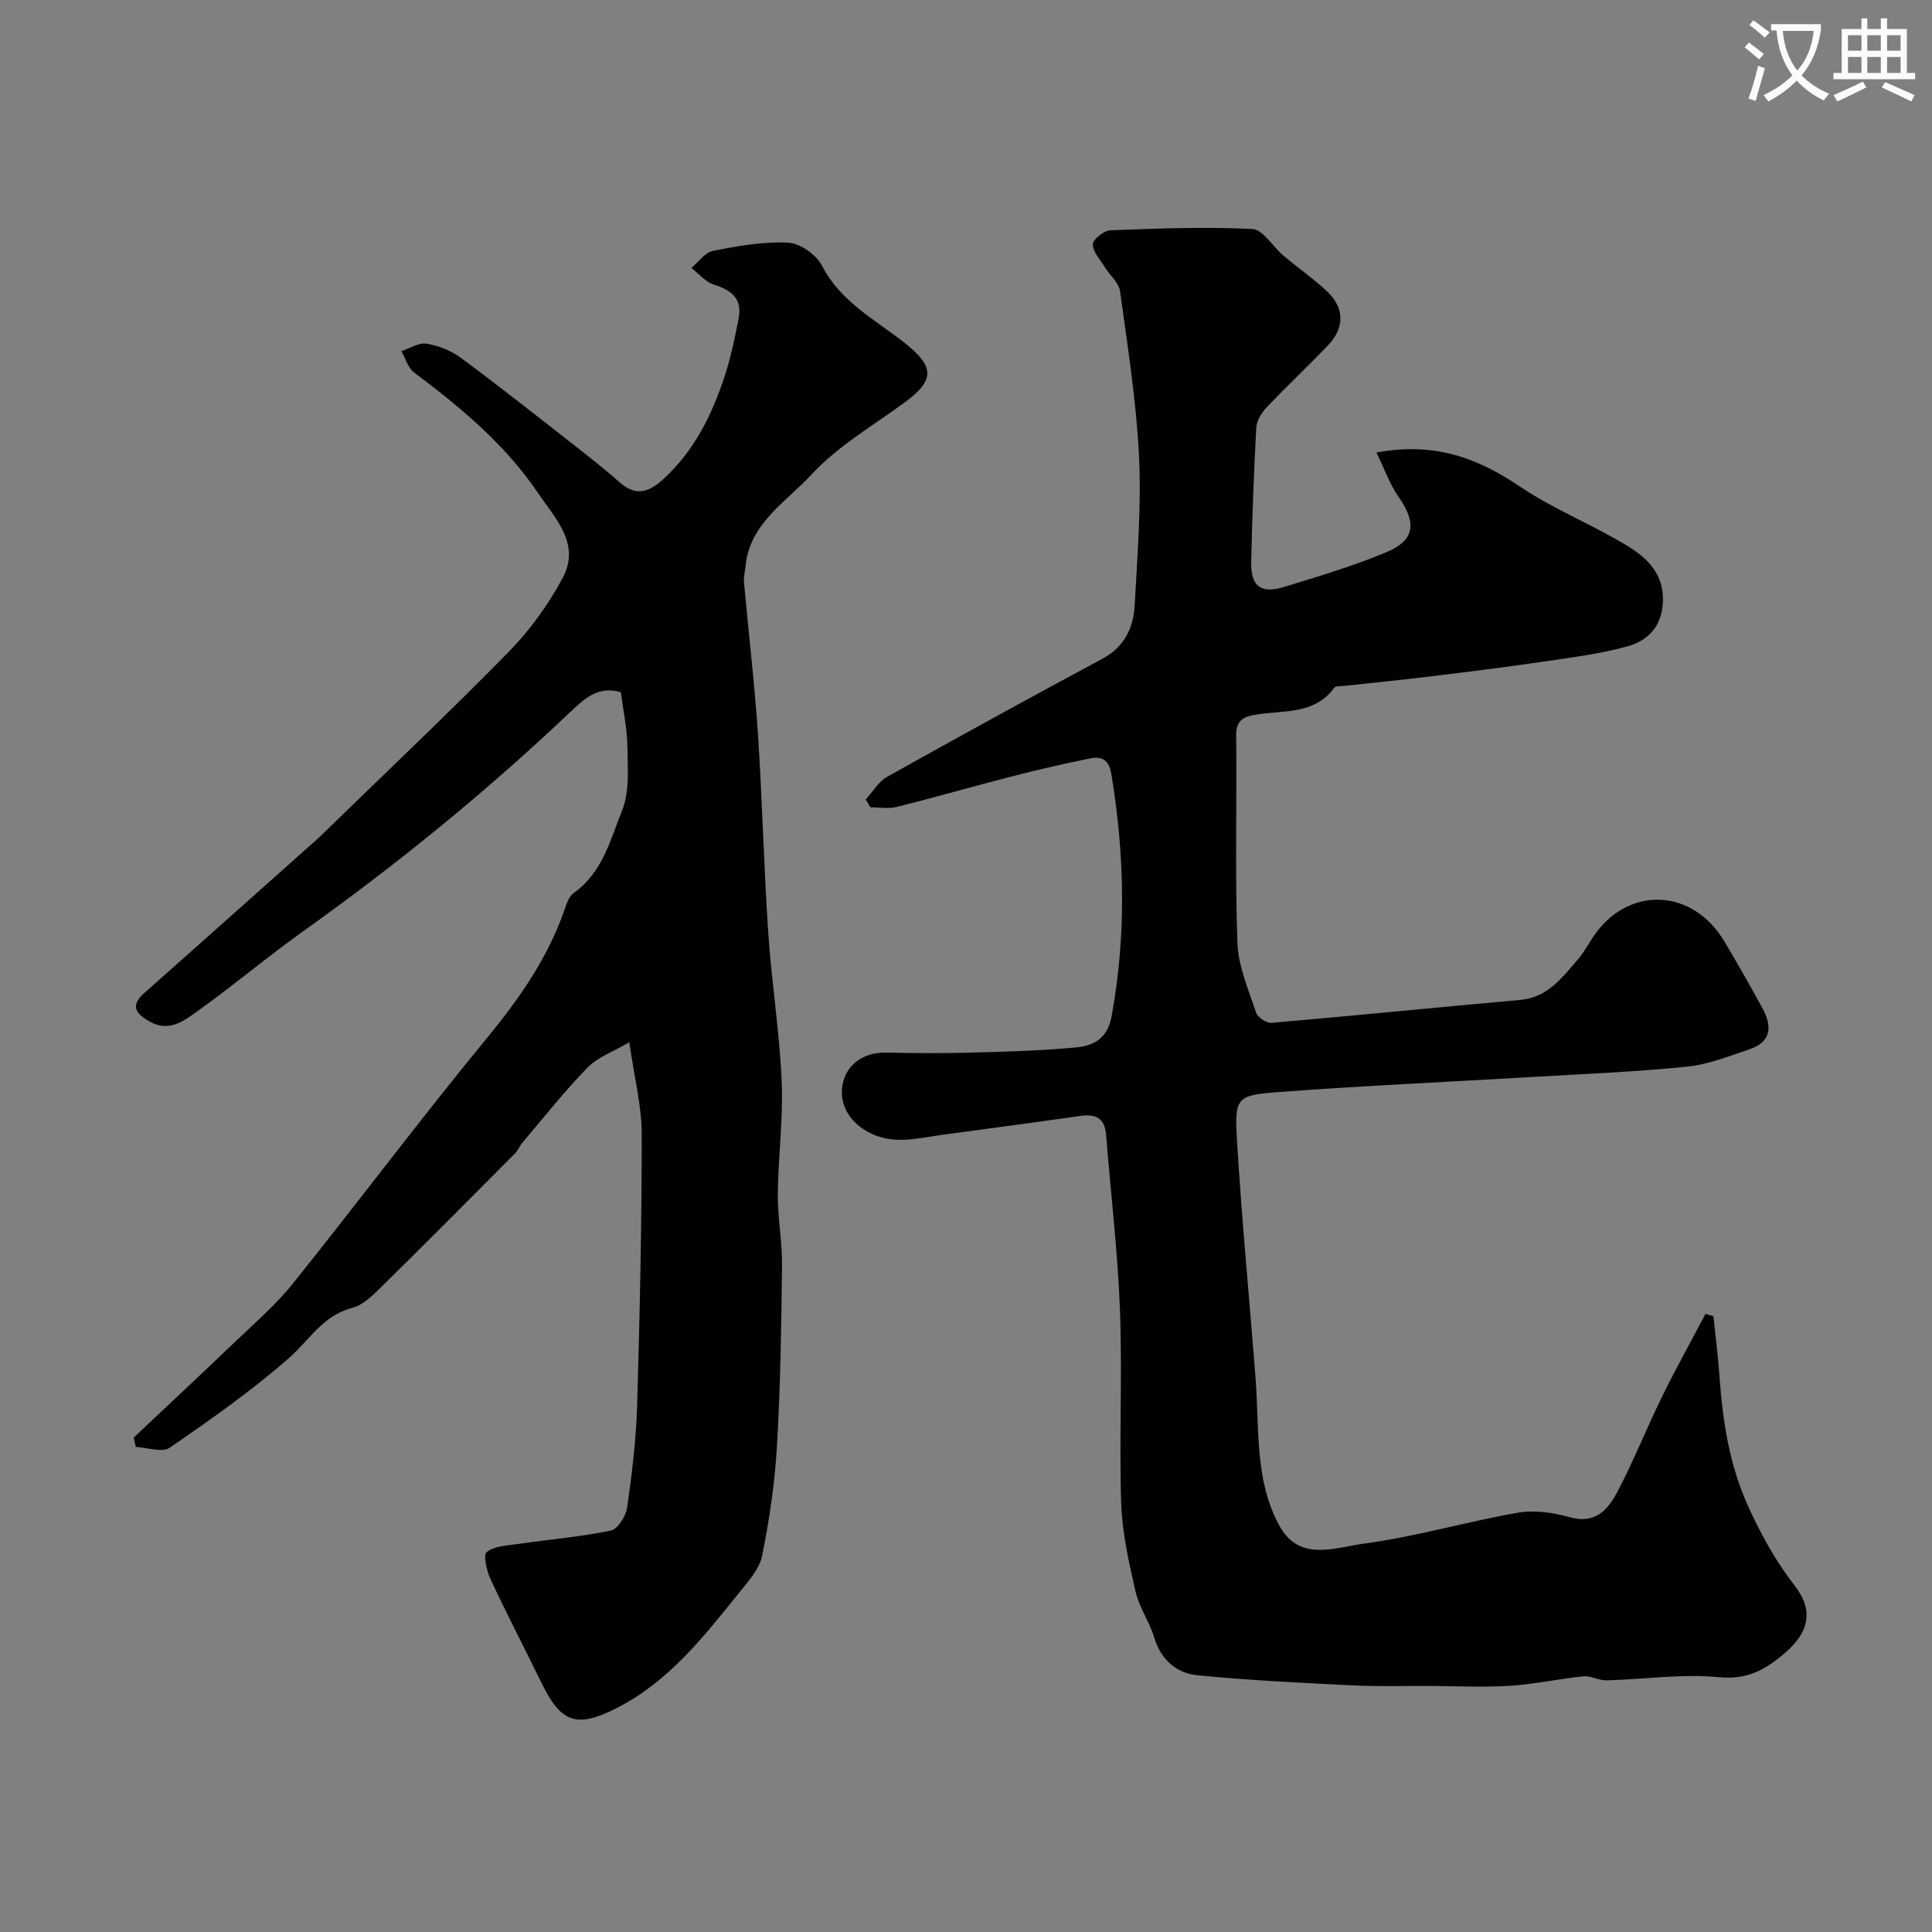
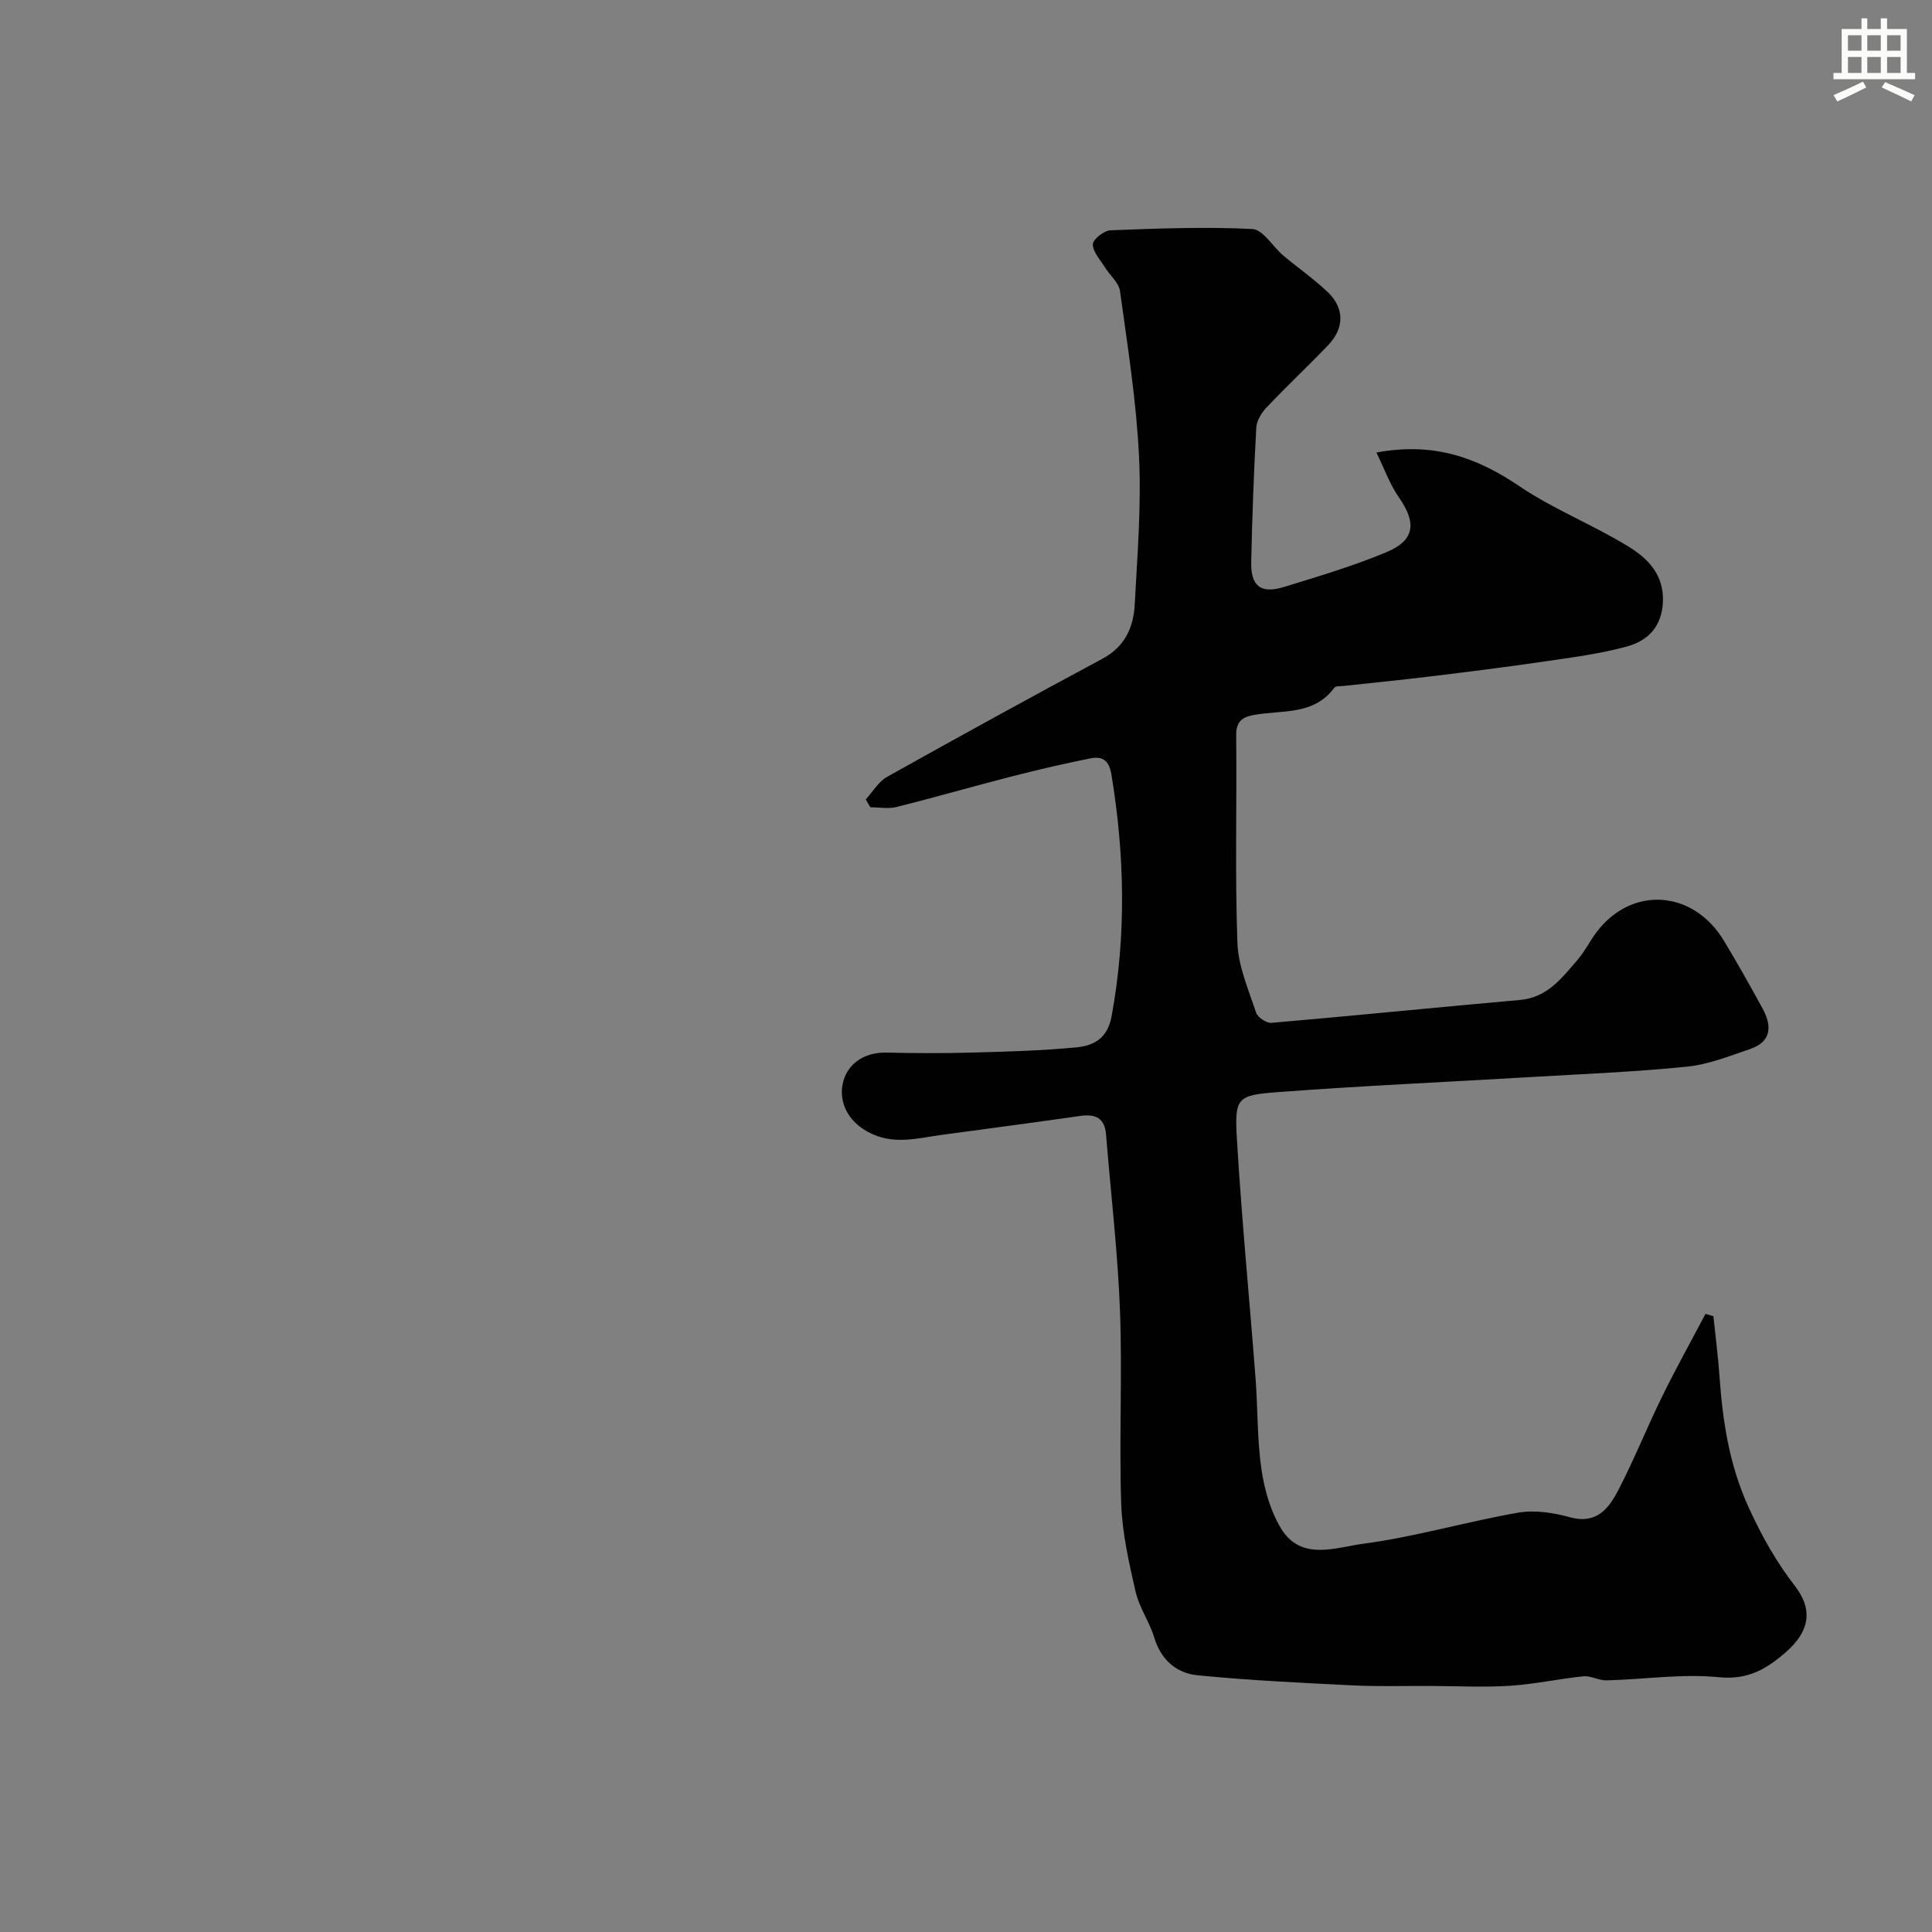
<svg xmlns="http://www.w3.org/2000/svg" enable-background="new 0 0 400 400" viewBox="0 0 400 400">
  <rect x="0" y="0" width="400" height="400" fill="#808080" stroke="none" />
-   <path d="m362.1 8.8c1.1.8 2.1 1.6 3.1 2.4l-1 1.1c-1.3-1.1-2.3-2-3-2.5zm1.9 4.8c.5.2.9.4 1.4.5-.6 2.3-1.3 4.5-1.9 6.8l-1.5-.5c.8-2.1 1.4-4.3 2-6.8zm-1-9.4c1.3.9 2.4 1.8 3.4 2.5l-1 1.1c-1.4-1.2-2.4-2.1-3.2-2.6zm3.7 2.2v-1.4h10.3v1.2c-.5 3.6-1.8 6.8-4 9.4 1.5 1.6 3.4 2.8 5.7 3.8-.3.4-.7.8-1.1 1.4-2.3-1.1-4.1-2.5-5.6-4.1-1.6 1.6-3.6 3.1-5.9 4.3-.3-.5-.7-.9-1-1.3 2.4-1.1 4.4-2.5 6-4.1-1.9-2.5-3-5.6-3.3-9.3h-1.1zm8.8 0h-6.4c.3 3.3 1.3 6 3 8.2 2-2.2 3.1-5.1 3.4-8.2z" fill="#fbfcfa" />
  <path d="m385.3 3.8h1.3v2.2h2.8v-2.2h1.3v2.2h4.1v9.1h1.7v1.3h-16.9v-1.3h1.7v-9.1h4.1v-2.2zm.4 13.1.7 1.2c-1.8.9-3.8 1.9-6 2.9-.2-.4-.5-.8-.8-1.3 2.3-1 4.3-1.9 6.1-2.8zm-3.1-6.4h2.8v-3.2h-2.8zm0 4.6h2.8v-3.3h-2.8zm4-4.6h2.8v-3.2h-2.8zm0 4.6h2.8v-3.3h-2.8zm3.7 1.9c2.1.9 4.1 1.8 6.1 2.7l-.7 1.3c-2.2-1.1-4.2-2-6.1-2.9zm3.2-9.7h-2.8v3.2h2.8zm-2.8 7.8h2.8v-3.3h-2.8z" fill="#fbfcfa" />
  <g fill="#010102">
    <path d="m179.24 165.51c1.46-1.58 2.63-3.67 4.42-4.67 14.79-8.28 29.65-16.44 44.58-24.45 4.64-2.49 6.44-6.48 6.69-11.21.55-10.25 1.39-20.55.89-30.77-.56-11.42-2.37-22.78-3.93-34.12-.24-1.77-2.11-3.29-3.15-4.98-.96-1.55-2.49-3.16-2.48-4.74.01-1.02 2.32-2.84 3.65-2.89 9.78-.38 19.6-.75 29.36-.27 2.23.11 4.23 3.65 6.43 5.5 3 2.53 6.26 4.79 9.11 7.48 3.56 3.35 3.58 7.49.19 11.05-4.19 4.38-8.62 8.54-12.79 12.94-1.04 1.09-2.03 2.72-2.11 4.15-.51 9.25-.85 18.52-1.05 27.79-.11 5.08 1.97 6.68 6.84 5.19 7.13-2.19 14.32-4.33 21.19-7.2 5.88-2.46 6.22-6.07 2.55-11.33-1.89-2.7-3.01-5.93-4.66-9.29 12-2.23 20.92 1.11 29.63 6.99 7.1 4.8 15.27 7.99 22.59 12.5 3.92 2.42 7.32 5.73 7.1 11.38-.21 5.19-3.12 8.09-7.39 9.27-5.62 1.55-11.49 2.29-17.28 3.14-7.76 1.14-15.56 2.11-23.35 3.06-6.02.74-12.07 1.33-18.1 1.99-.65.07-1.62-.03-1.9.34-4.24 5.81-10.82 4.6-16.64 5.66-2.31.42-3.72 1.28-3.69 4.17.15 14.33-.26 28.67.25 42.98.17 4.88 2.3 9.73 3.87 14.48.32.99 2.15 2.21 3.18 2.12 17.16-1.48 34.3-3.22 51.46-4.74 5.73-.51 8.71-4.61 11.98-8.39 1.48-1.71 2.49-3.82 3.86-5.64 7.29-9.66 20.05-8.79 26.41 1.82 2.77 4.61 5.42 9.3 8 14.03 1.95 3.58 1.81 6.84-2.61 8.34-4.28 1.46-8.63 3.2-13.07 3.65-10.66 1.08-21.38 1.51-32.08 2.14-17.48 1.03-34.99 1.81-52.45 3.12-8.76.65-9.17 1.1-8.63 10.08.98 16.42 2.58 32.79 3.84 49.19.48 6.25.31 12.58 1.21 18.77.61 4.23 1.87 8.68 4.05 12.29 4.16 6.87 11.36 3.93 17 3.19 10.78-1.43 21.32-4.55 32.05-6.43 3.43-.6 7.31-.03 10.73.93 5.47 1.54 8.04-1.73 10-5.49 3.3-6.33 5.95-12.99 9.09-19.4 2.85-5.81 6-11.47 9.02-17.2.55.16 1.09.32 1.64.47.43 4.1.96 8.2 1.25 12.31.68 9.45 2 18.47 6.12 27.44 2.7 5.88 5.66 11.13 9.55 16.17 3.84 4.98 2.87 9.48-1.93 13.65-3.98 3.47-7.82 5.77-13.81 5.18-7.67-.76-15.53.45-23.31.65-1.58.04-3.23-.99-4.77-.84-5.07.51-10.1 1.64-15.18 1.96-5.51.35-11.06.06-16.6.04-5.33-.02-10.67.14-15.99-.12-10.72-.53-21.45-1.04-32.13-2.09-4.34-.43-7.57-3.17-8.96-7.8-.98-3.25-3.11-6.2-3.86-9.48-1.38-6.02-2.78-12.16-2.99-18.29-.44-13.31.25-26.67-.25-39.98-.46-12.14-1.91-24.25-2.88-36.38-.28-3.45-2.17-4.33-5.35-3.88-9.54 1.37-19.1 2.63-28.65 3.92-5.15.7-10.17 2.22-15.37-.65-4.1-2.26-5.84-6.02-5.21-9.65.72-4.14 4.23-6.84 9.12-6.73 5.83.13 11.67.16 17.49 0 7.27-.2 14.56-.39 21.79-1.08 3.58-.34 6.47-1.8 7.32-6.42 3.08-16.75 2.72-33.39-.04-50.12-.5-2.99-1.97-3.77-4.33-3.3-5.41 1.08-10.79 2.33-16.14 3.7-8.03 2.06-15.99 4.36-24.03 6.37-1.7.42-3.59.06-5.39.06-.33-.51-.65-1.07-.97-1.63z" />
-     <path d="m27.69 297.63c6.96-6.56 13.96-13.09 20.86-19.71 4.14-3.97 8.55-7.75 12.11-12.2 13.51-16.85 26.46-34.16 40.18-50.83 6.62-8.05 12.42-16.33 15.91-26.17.49-1.37.97-3.1 2.03-3.84 5.96-4.19 7.59-11.02 10.02-17.08 1.57-3.91 1.16-8.74 1.1-13.15-.05-3.74-.86-7.47-1.36-11.32-4.68-1.46-7.65 1.41-10.65 4.25-17.3 16.41-35.75 31.42-55.17 45.26-7.32 5.22-14.2 11.05-21.51 16.28-2.88 2.06-6.05 4.71-10.14 2.42-2.6-1.46-4.4-3.09-1.26-5.88 12.01-10.66 24-21.36 35.99-32.04.5-.44.97-.91 1.44-1.38 12.74-12.4 25.67-24.62 38.11-37.31 4.41-4.5 8.26-9.84 11.21-15.41 3.69-6.96-1.72-12.34-5.22-17.52-6.78-10.03-16.02-17.68-25.63-24.9-1.26-.95-1.76-2.91-2.62-4.41 1.76-.56 3.62-1.8 5.24-1.53 2.47.41 5.07 1.44 7.08 2.92 7.77 5.74 15.34 11.73 22.94 17.68 3.35 2.62 6.72 5.24 9.9 8.07 3.55 3.16 6.27 1.99 9.33-.86 6.2-5.77 9.79-13.04 12.38-20.86 1.32-3.98 2.19-8.14 2.98-12.27.76-3.98-1.51-5.8-5.13-6.91-1.74-.54-3.12-2.26-4.67-3.45 1.49-1.23 2.83-3.23 4.5-3.55 5.12-1 10.4-1.96 15.55-1.69 2.47.13 5.83 2.5 7 4.78 3.84 7.48 10.98 11.14 17.07 15.94 6.18 4.88 6.4 7.68.08 12.33-6.58 4.84-13.89 9.06-19.34 14.97-5.18 5.63-12.76 10.02-13.64 18.91-.11 1.14-.42 2.3-.32 3.42.94 10.44 2.18 20.86 2.88 31.31.91 13.68 1.21 27.41 2.13 41.09.69 10.32 2.34 20.58 2.79 30.9.34 7.74-.73 15.53-.8 23.29-.04 4.93.92 9.87.87 14.8-.14 12.43-.32 24.88-1.04 37.29-.44 7.65-1.56 15.31-3.08 22.83-.57 2.8-2.92 5.37-4.83 7.74-7.34 9.1-14.58 18.39-25.34 23.83-8.3 4.2-11.49 3-15.53-5.29-3.49-7.15-7.17-14.2-10.52-21.41-.81-1.73-1.56-5.04-.79-5.64 1.62-1.26 4.24-1.34 6.48-1.67 6.41-.92 12.89-1.47 19.21-2.78 1.43-.3 3.11-2.97 3.37-4.74 1-6.98 1.86-14.03 2.07-21.07.55-18.76.96-37.53.95-56.29 0-5.83-1.53-11.65-2.57-19-3.23 1.91-6.49 3.05-8.65 5.26-4.82 4.93-9.1 10.39-13.58 15.66-.52.61-.79 1.45-1.35 2.02-9.14 9.19-18.27 18.39-27.51 27.48-1.84 1.81-3.93 3.97-6.27 4.58-6.12 1.59-8.92 6.73-13.16 10.44-7.72 6.75-16.17 12.7-24.64 18.52-1.56 1.07-4.64-.06-7.02-.17-.14-.63-.28-1.29-.42-1.94z" />
  </g>
</svg>